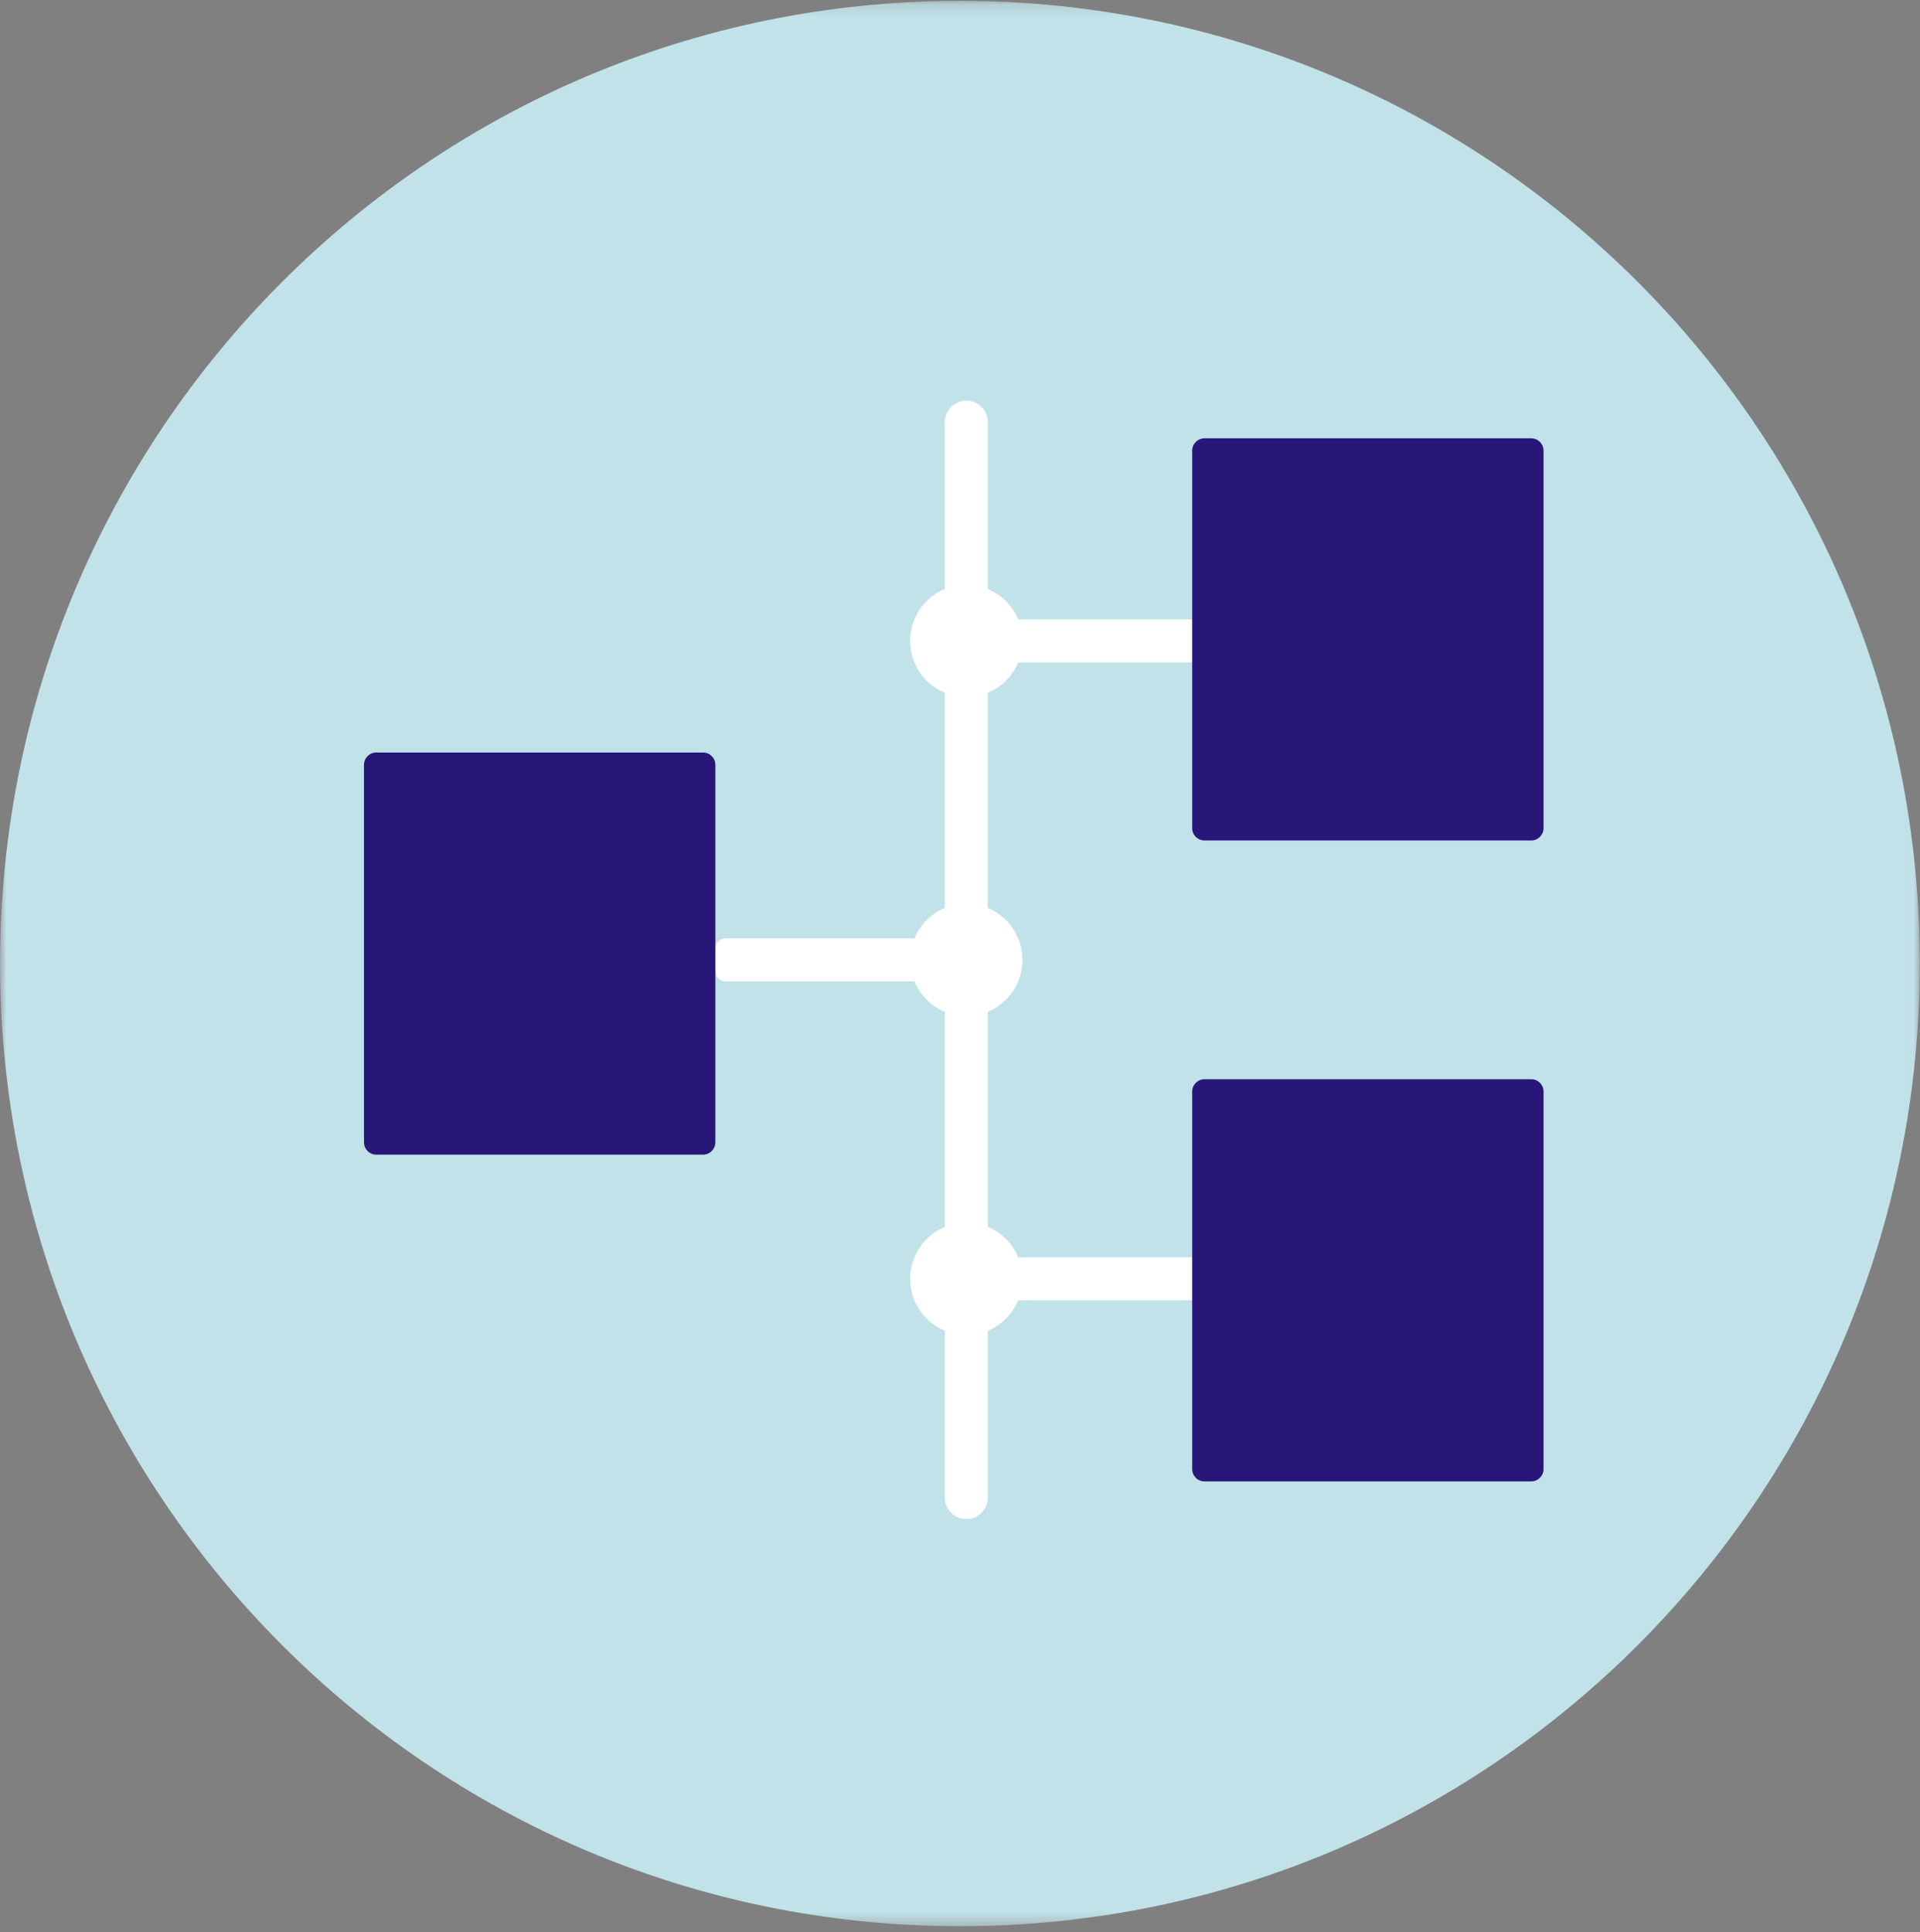
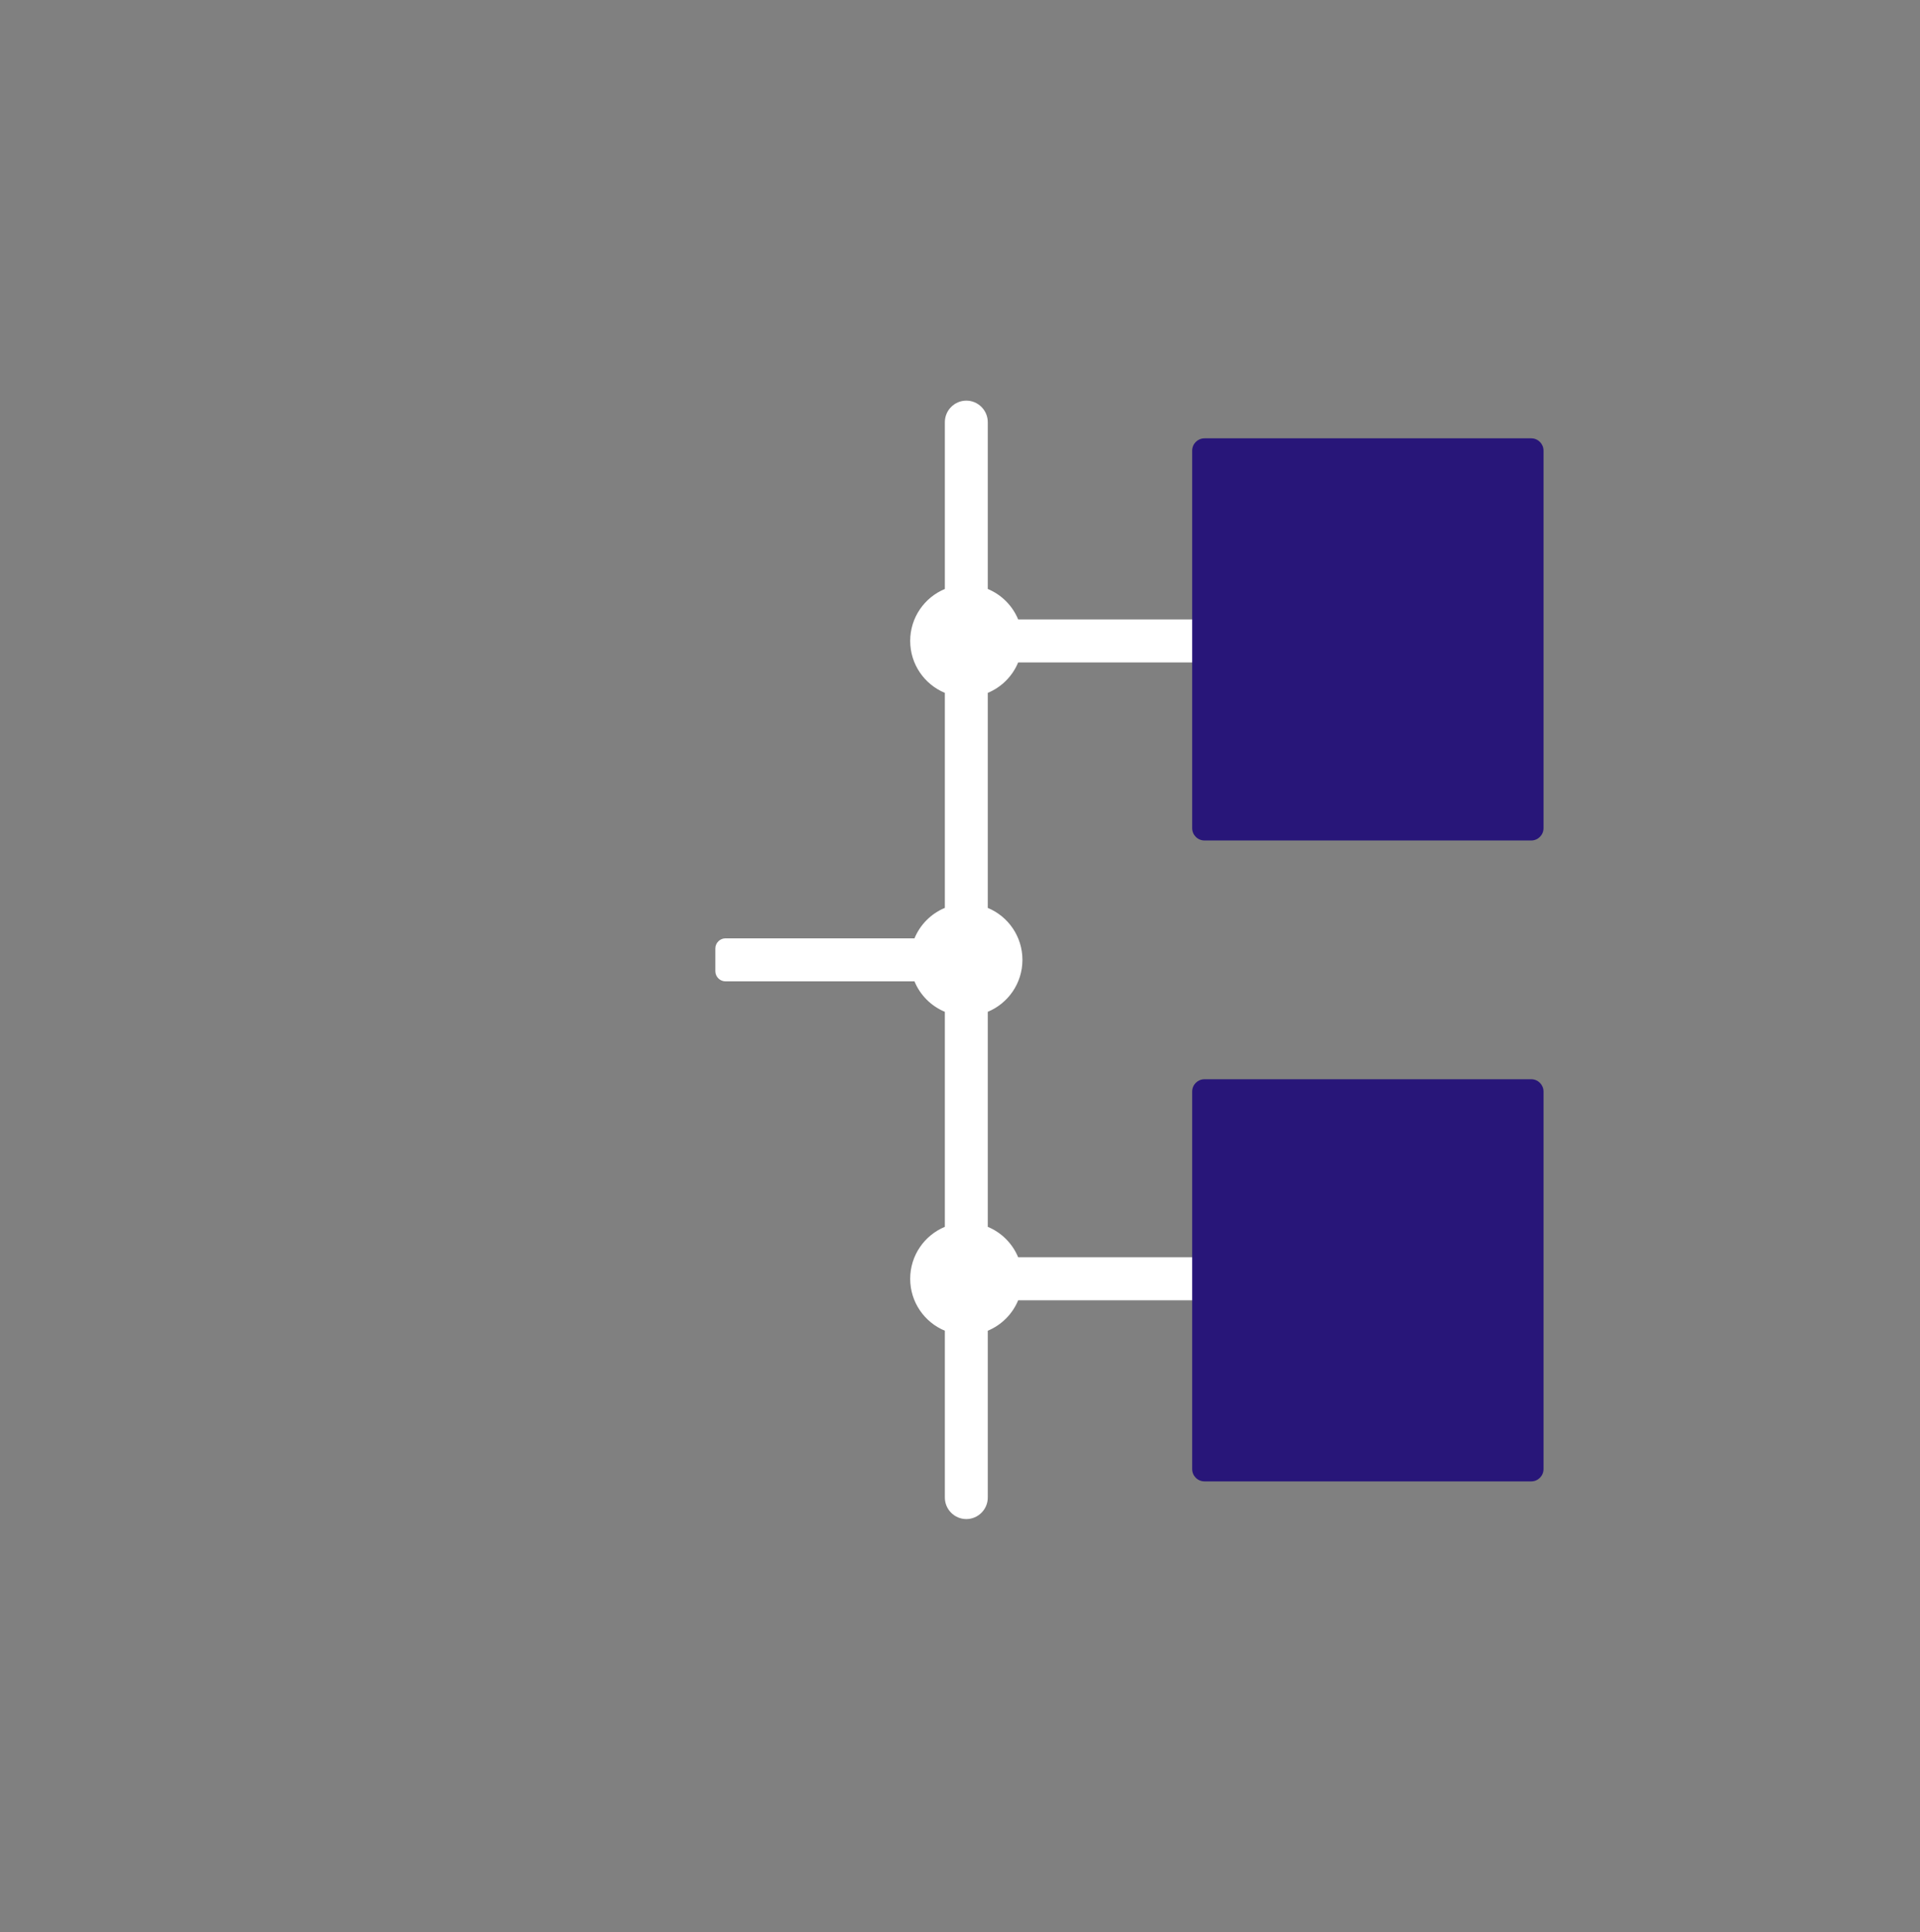
<svg xmlns="http://www.w3.org/2000/svg" xmlns:xlink="http://www.w3.org/1999/xlink" width="154px" height="155px" viewBox="0 0 154 155" version="1.1">
  <rect x="0" y="0" width="154" height="155" fill="#808080" stroke="none" />
  <title>Database</title>
  <desc>Created with Sketch.</desc>
  <defs>
    <polygon id="path-1" points="0 0.188 153.976 0.188 153.976 154.643 0 154.643" />
  </defs>
  <g id="Wireframes" stroke="none" stroke-width="1" fill="none" fill-rule="evenodd">
    <g id="Home-Page-—-Monthly" transform="translate(-230, -920)">
      <g id="Nothing-Else-Like-Mumbrella-Pro" transform="translate(-1, 662)">
        <g id="Database" transform="translate(217, 257)">
          <g transform="translate(13, 0)">
            <g id="Group-3" transform="translate(1.006, 0.879)">
              <mask id="mask-2" fill="white">
                <use xlink:href="#path-1" />
              </mask>
              <g id="Clip-2" />
-               <path d="M153.976,77.415 C153.976,120.067 119.507,154.643 76.988,154.643 C34.469,154.643 -5.26155878e-05,120.067 -5.26155878e-05,77.415 C-5.26155878e-05,34.763 34.469,0.188 76.988,0.188 C119.507,0.188 153.976,34.763 153.976,77.415" id="Fill-1" fill="#C1E2E9" mask="url(#mask-2)" />
            </g>
            <path d="M82.665,54.141 L97.82,54.141 C98.269,54.141 98.636,53.772 98.636,53.323 L98.636,51.508 C98.636,51.058 98.269,50.69 97.82,50.69 L82.665,50.69 C82.209,49.586 81.329,48.705 80.228,48.248 L80.228,34.865 C80.228,33.916 79.453,33.139 78.507,33.139 C77.56,33.139 76.785,33.916 76.785,34.865 L76.785,48.248 C75.154,48.925 74.005,50.535 74.005,52.415 C74.005,54.295 75.154,55.905 76.785,56.583 L76.785,73.832 C75.684,74.289 74.804,75.171 74.348,76.274 L59.193,76.274 C58.744,76.274 58.377,76.643 58.377,77.093 L58.377,78.907 C58.377,79.357 58.744,79.725 59.193,79.725 L74.348,79.725 C74.804,80.829 75.684,81.711 76.785,82.168 L76.785,99.417 C75.154,100.095 74.005,101.705 74.005,103.585 C74.005,105.465 75.154,107.075 76.785,107.752 L76.785,121.136 C76.785,122.085 77.56,122.861 78.507,122.861 C79.453,122.861 80.228,122.085 80.228,121.136 L80.228,107.752 C81.329,107.295 82.209,106.414 82.665,105.31 L97.82,105.31 C98.269,105.31 98.636,104.942 98.636,104.492 L98.636,102.678 C98.636,102.228 98.269,101.859 97.82,101.859 L82.665,101.859 C82.209,100.756 81.329,99.874 80.228,99.417 L80.228,82.168 C81.86,81.49 83.008,79.88 83.008,78 C83.008,76.12 81.86,74.51 80.228,73.832 L80.228,56.583 C81.329,56.126 82.209,55.244 82.665,54.141" id="Fill-4" fill="#FFFFFF" />
-             <path d="M58.377,92.637 L58.377,62.355 C58.377,61.809 57.935,61.366 57.391,61.366 L31.179,61.366 C30.635,61.366 30.195,61.809 30.195,62.355 L30.195,92.637 C30.195,93.183 30.635,93.626 31.179,93.626 L57.391,93.626 C57.935,93.626 58.377,93.183 58.377,92.637" id="Fill-6" fill="#281679" />
            <path d="M124.805,37.152 C124.805,36.606 124.364,36.163 123.82,36.163 L97.608,36.163 C97.064,36.163 96.623,36.606 96.623,37.152 L96.623,67.434 C96.623,67.98 97.064,68.423 97.608,68.423 L123.82,68.423 C124.364,68.423 124.805,67.98 124.805,67.434 L124.805,37.152 Z" id="Fill-8" fill="#281679" />
            <path d="M124.805,118.848 L124.805,88.566 C124.805,88.02 124.364,87.577 123.82,87.577 L97.608,87.577 C97.064,87.577 96.623,88.02 96.623,88.566 L96.623,118.848 C96.623,119.394 97.064,119.837 97.608,119.837 L123.82,119.837 C124.364,119.837 124.805,119.394 124.805,118.848" id="Fill-10" fill="#281679" />
          </g>
        </g>
      </g>
    </g>
  </g>
</svg>